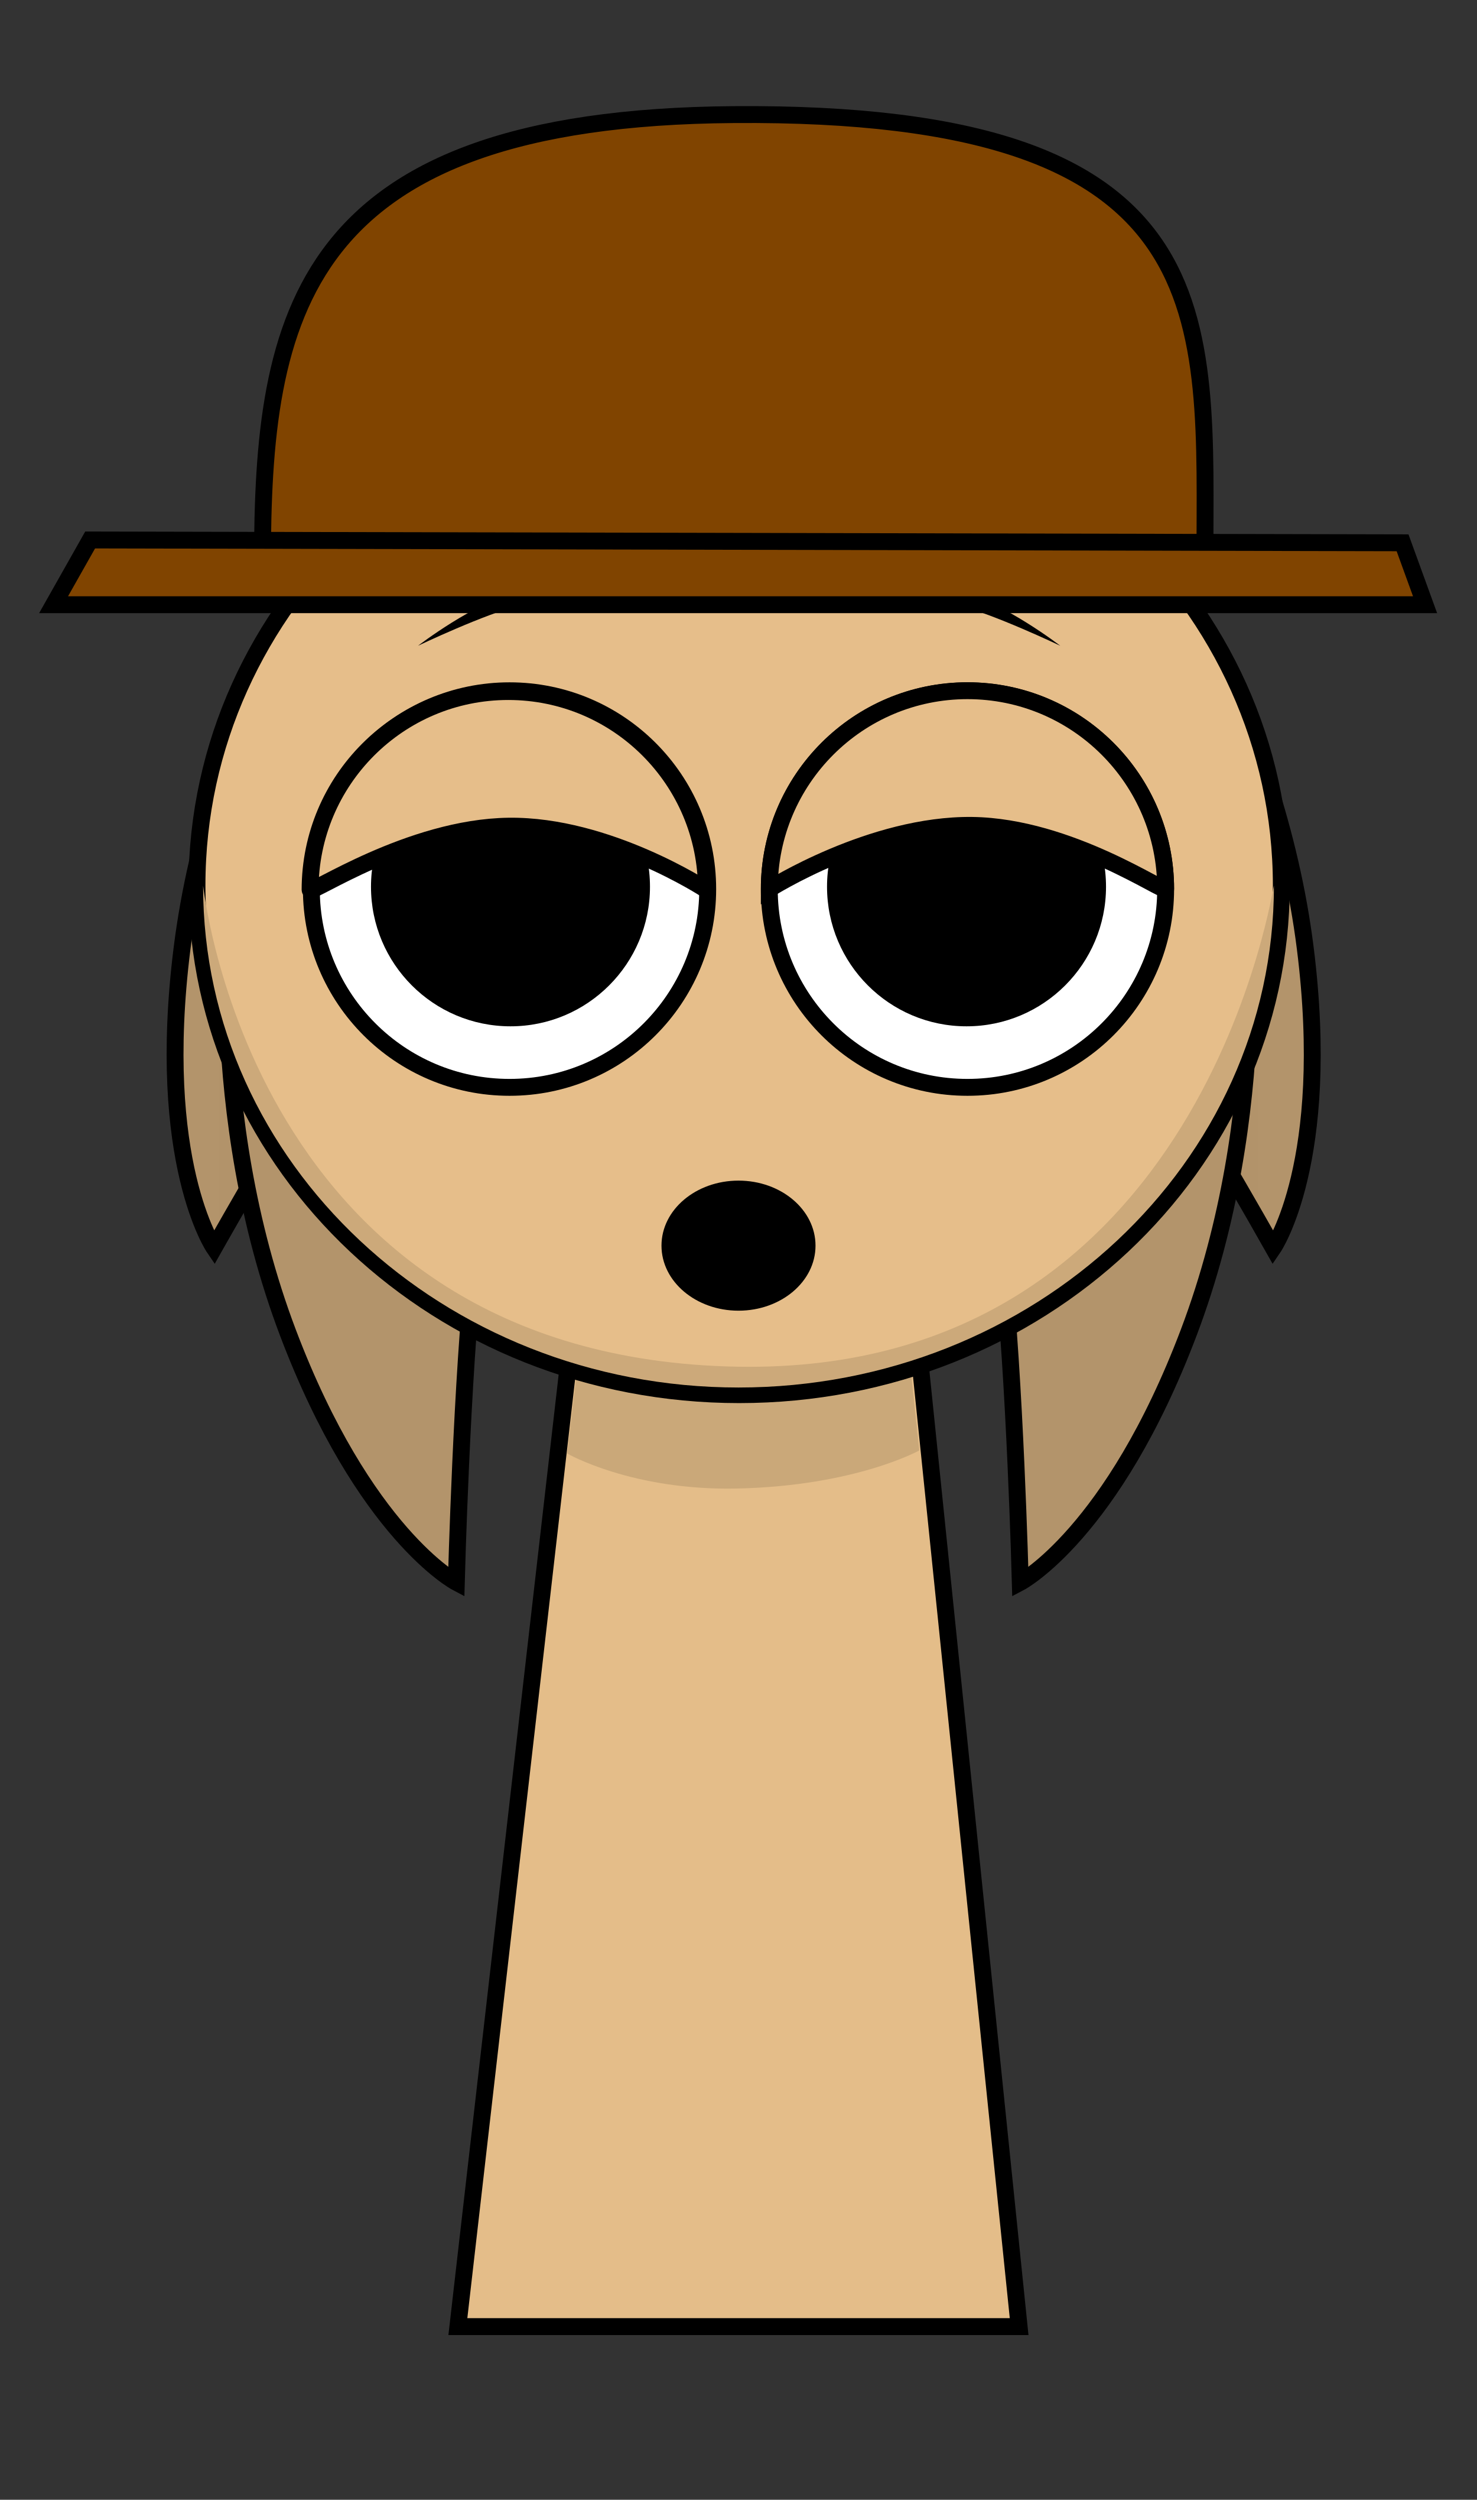
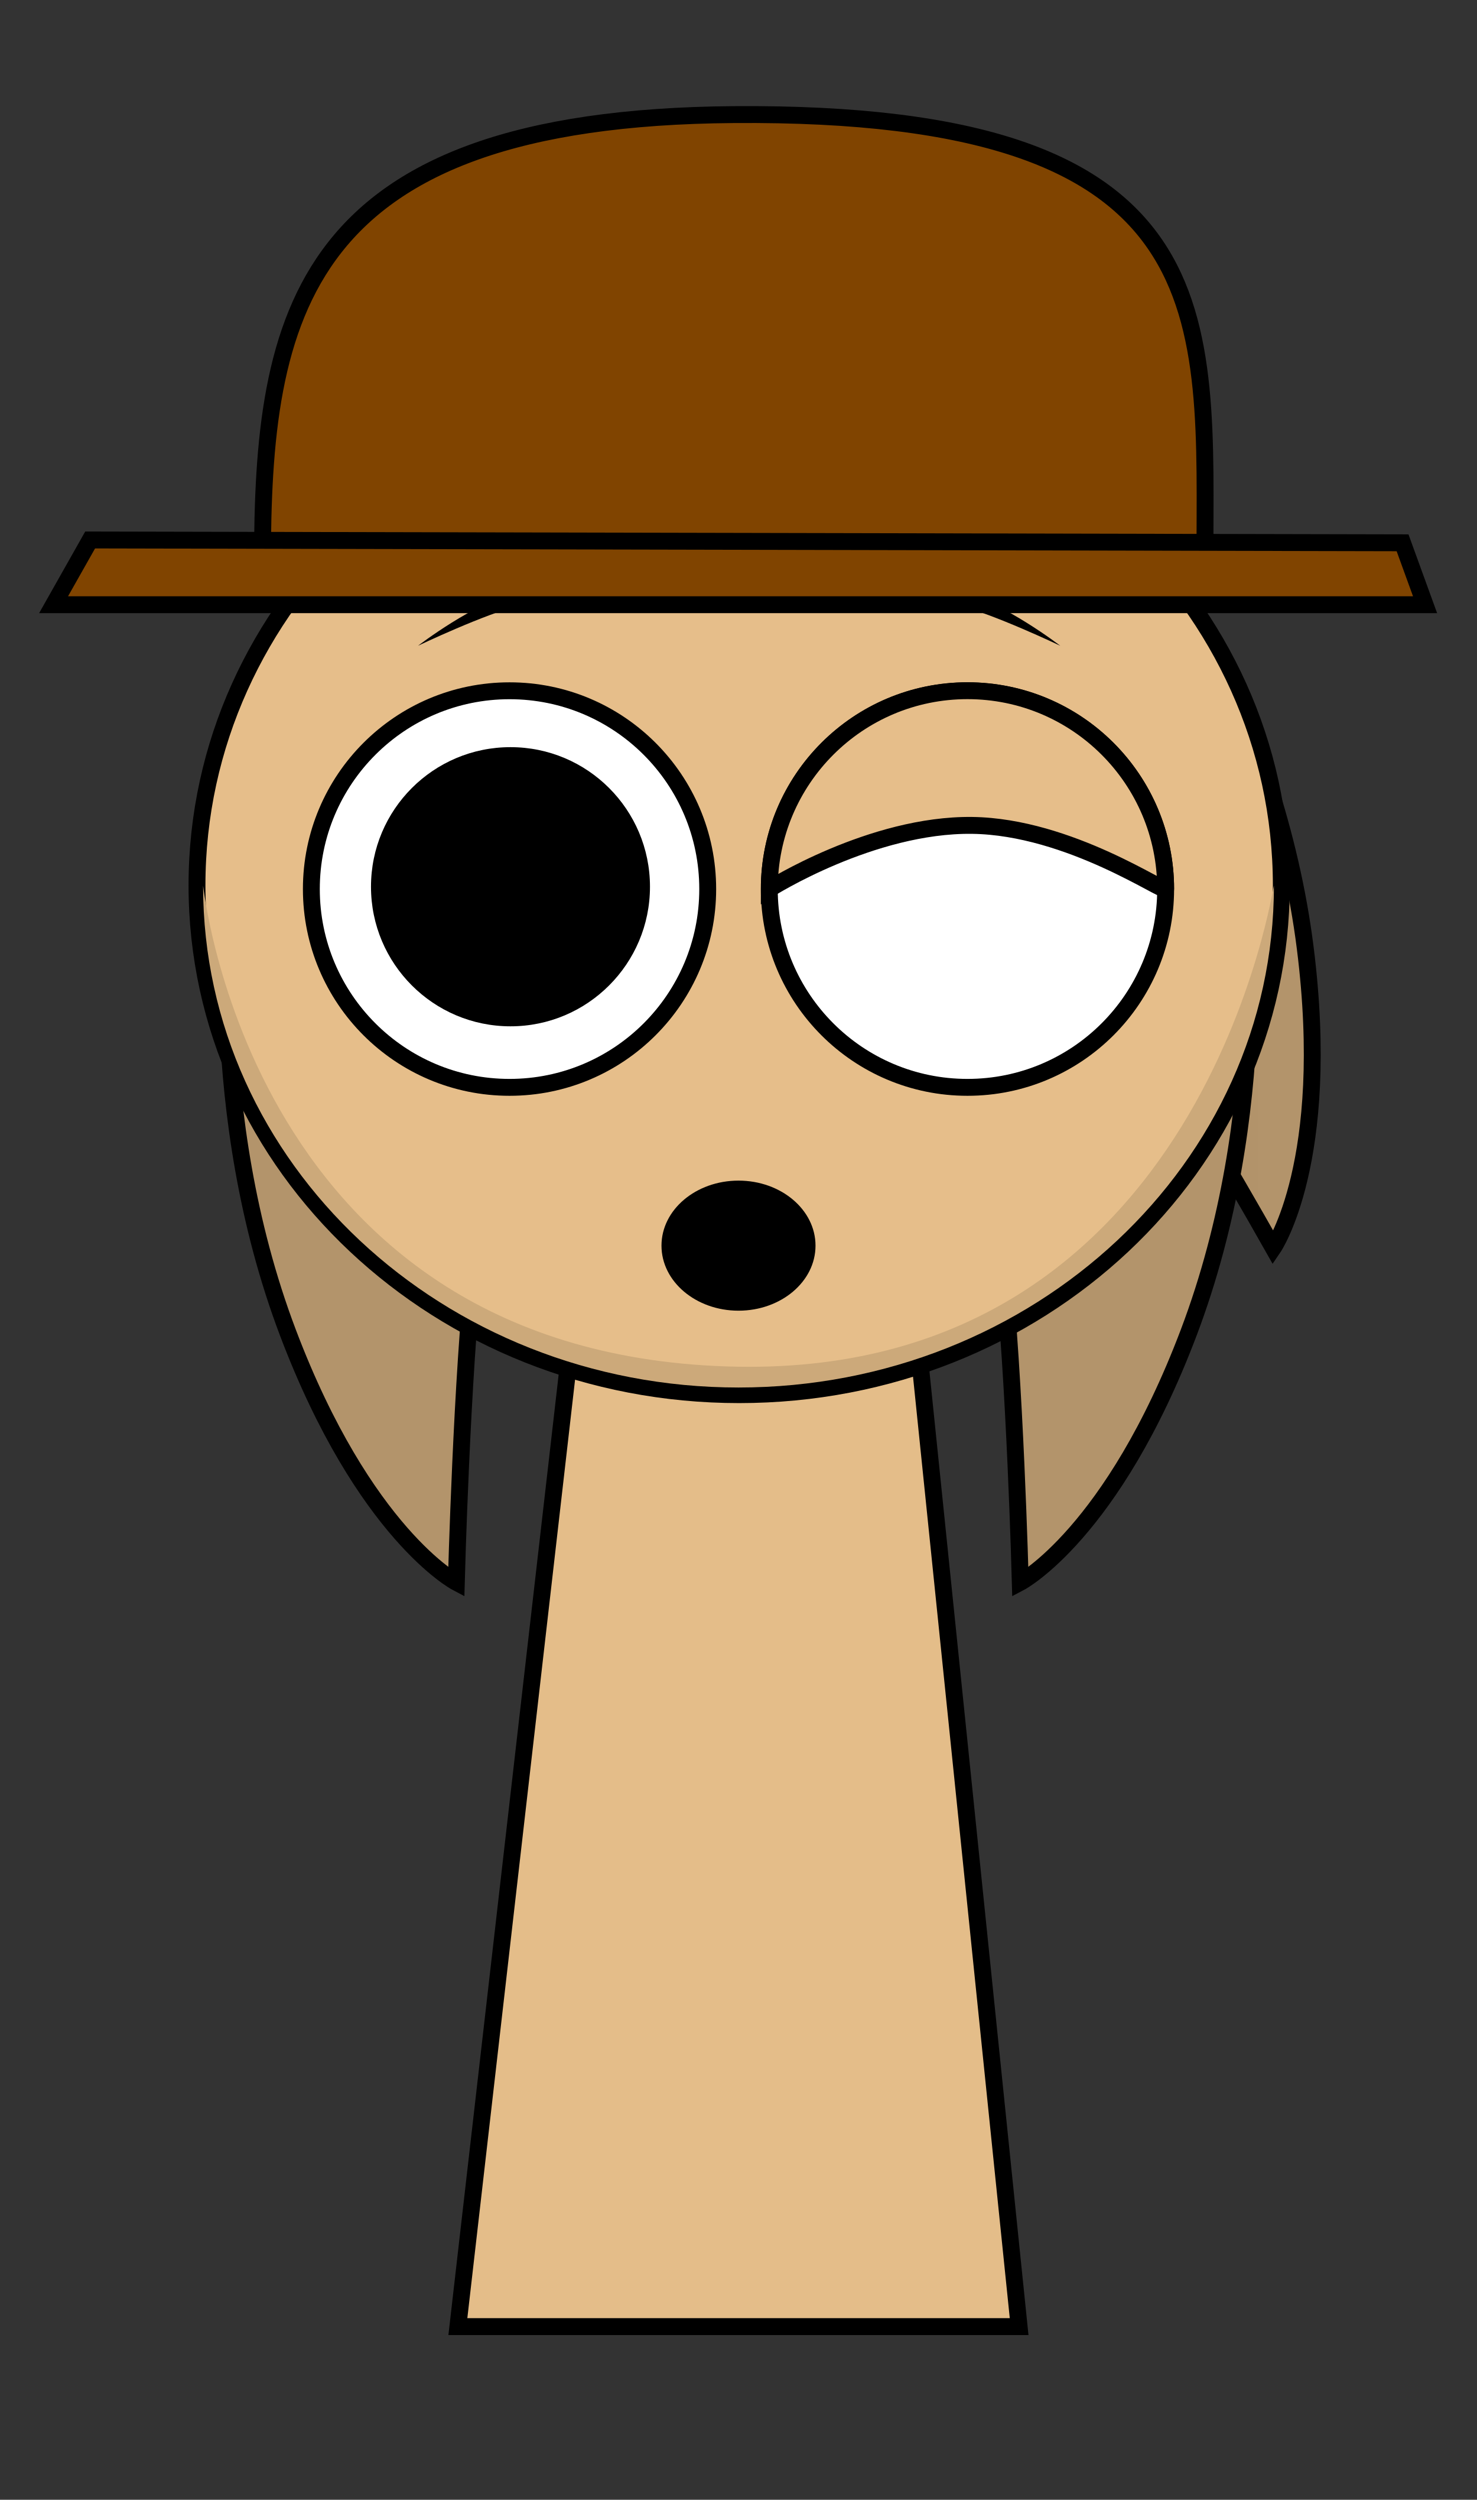
<svg xmlns="http://www.w3.org/2000/svg" version="1.1" width="175" height="296" viewBox="0,0,175,296">
  <rect x="0" y="0" width="175" height="296" fill="#333333" stroke="none" />
  <g>
    <g data-paper-data="{&quot;isPaintingLayer&quot;:true}" fill-rule="nonzero" stroke-linecap="butt" stroke-linejoin="miter" stroke-miterlimit="10" stroke-dasharray="" stroke-dashoffset="0" style="mix-blend-mode: normal">
      <path d="M152.5,328v-296h175v296z" fill="none" stroke="#000000" stroke-width="0" transform="matrix(1,0,0,1,-152.5,-32)" />
      <path d="M 154.655 112.299 C 157.823 137.553 150.862 147.755 150.862 147.755 C 150.862 147.755 138.753 126.281 131.089 115.078 C 123.166 103.497 104.076 79.366 104.076 79.366 L 135.889 62.516 C 135.889 62.516 151.15 84.359 154.655 112.299 Z " data-paper-data="{&quot;index&quot;:null}" fill="#b3946b" stroke="#000000" stroke-width="2" />
      <g>
        <path d="M 54.25 275.5 L 69.393 143.658 L 107.176 143.5 L 120.75 275.5 Z " fill="#e6be8a" stroke-width="2" stroke="#000000" />
-         <path d="M219.7,204.113l3.121,-26.328l35.831,-0.142l2.767,26.106c0,0 -7.515,4.196 -21.559,4.51c-12.485,0.279 -20.16,-4.146 -20.16,-4.146z" fill="#cca97a" stroke-width="0" stroke="#000000" transform="matrix(1,0,0,1,-152.5,-32)" />
      </g>
-       <path d="M 40.335 62.516 L 72.148 79.366 C 72.148 79.366 53.058 103.497 45.135 115.078 C 37.471 126.281 25.362 147.755 25.362 147.755 C 25.362 147.755 18.401 137.553 21.569 112.299 C 25.074 84.359 40.335 62.516 40.335 62.516 Z " data-paper-data="{&quot;index&quot;:null}" fill="#b3946b" stroke="#000000" stroke-width="2" />
      <path d="M178.409,314.613v-267.225h123.182v267.225z" fill-opacity="0.01" fill="#000000" stroke="none" stroke-width="0" transform="matrix(1,0,0,1,-152.5,-32)" />
      <path d="M 140.837 157.81 C 131.815 181.61 120.888 187.367 120.888 187.367 C 120.888 187.367 120.239 162.722 118.71 149.236 C 117.13 135.293 111.555 105.034 111.555 105.034 L 147.555 105.034 C 147.555 105.034 150.817 131.48 140.837 157.81 Z " data-paper-data="{&quot;index&quot;:null}" fill="#b3946b" stroke="#000000" stroke-width="2" />
      <path d="M 27.398 105.034 L 63.398 105.034 C 63.398 105.034 57.824 135.293 56.243 149.236 C 54.714 162.722 54.065 187.367 54.065 187.367 C 54.065 187.367 43.138 181.61 34.117 157.81 C 24.136 131.48 27.398 105.034 27.398 105.034 Z " fill="#b3946b" stroke="#000000" stroke-width="2" />
      <path d="M 23.34 104.846 C 23.34 71.544 52.1 44.548 87.577 44.548 C 123.054 44.548 151.814 71.544 151.814 104.846 C 151.814 138.148 123.054 165.144 87.577 165.144 C 52.1 165.144 23.34 138.148 23.34 104.846 Z " fill="#e6be8a" stroke="#000000" stroke-width="2" />
      <path d="M176.563,136.9c0,-0.728 5.207,55.919 63.36,56.934c55.564,0.97 63.514,-57.953 63.514,-56.934c0,32.805 -28.402,59.398 -63.437,59.398c-35.035,0 -63.437,-26.594 -63.437,-59.398z" fill="#cca97a" stroke="#000000" stroke-width="0" transform="matrix(1,0,0,1,-152.5,-32)" />
      <path d="M 36.89 105.276 C 36.89 92.308 47.403 81.795 60.371 81.795 C 73.339 81.795 83.852 92.308 83.852 105.276 C 83.852 118.244 73.339 128.756 60.371 128.756 C 47.403 128.756 36.89 118.244 36.89 105.276 Z " fill="#ffffff" stroke="#000000" stroke-width="2" />
      <path d="M196.456,137c0,-9.128 7.4,-16.528 16.528,-16.528c9.128,0 16.528,7.4 16.528,16.528c0,9.128 -7.4,16.528 -16.528,16.528c-9.128,0 -16.528,-7.4 -16.528,-16.528z" fill="#000000" stroke="none" stroke-width="0" transform="matrix(1,0,0,1,-152.5,-32)" />
      <path d="M 114.629 128.756 C 101.661 128.756 91.149 118.244 91.149 105.276 C 91.149 92.308 101.661 81.795 114.629 81.795 C 127.597 81.795 138.11 92.308 138.11 105.276 C 138.11 118.244 127.597 128.756 114.629 128.756 Z " data-paper-data="{&quot;index&quot;:null}" fill="#ffffff" stroke="#000000" stroke-width="2" />
-       <path d="M267.017,153.528c-9.128,0 -16.528,-7.4 -16.528,-16.528c0,-9.128 7.4,-16.528 16.528,-16.528c9.128,0 16.528,7.4 16.528,16.528c0,9.128 -7.4,16.528 -16.528,16.528z" data-paper-data="{&quot;index&quot;:null}" fill="#000000" stroke="none" stroke-width="0" transform="matrix(1,0,0,1,-152.5,-32)" />
      <path d="M202.028,108.467c0,0 6.709,-5.169 11.797,-6.364c5.088,-1.194 12.334,0.699 12.334,0.699c0,0 -8.038,-0.06 -11.968,0.862c-4.106,0.964 -12.164,4.802 -12.164,4.802z" fill="#000000" stroke="none" stroke-width="0" transform="matrix(1,0,0,1,-152.5,-32)" />
      <path d="M265.962,103.665c-3.929,-0.922 -11.968,-0.862 -11.968,-0.862c0,0 7.246,-1.894 12.334,-0.699c5.088,1.194 11.797,6.364 11.797,6.364c0,0 -8.057,-3.838 -12.164,-4.802z" data-paper-data="{&quot;index&quot;:null}" fill="#000000" stroke="none" stroke-width="0" transform="matrix(1,0,0,1,-152.5,-32)" />
-       <path d="M 36.74 105.368 C 36.74 92.4 47.253 81.887 60.221 81.887 C 73.189 81.887 83.701 92.4 83.701 105.368 C 83.701 105.368 71.993 97.675 60.268 97.829 C 48.512 97.984 36.74 105.985 36.74 105.368 Z " fill="#e6be8a" stroke="#000000" stroke-width="2" />
      <path d="M 91.149 105.268 C 91.149 92.3 101.661 81.787 114.629 81.787 C 127.597 81.787 138.11 92.3 138.11 105.268 C 138.11 105.874 126.737 97.884 115.185 97.737 C 103.262 97.586 91.149 105.268 91.149 105.268 Z " data-paper-data="{&quot;index&quot;:null}" fill="#e6be8a" stroke="#000000" stroke-width="2" />
      <path d="M 31.096 66.762 C 31.096 37.385 35.319 13.969 86.928 13.57 C 145.72 13.115 142.761 37.385 142.761 66.762 C 142.761 66.762 31.096 67.977 31.096 66.762 Z " fill="#804400" stroke="#000000" stroke-width="2" />
      <path d="M 6.347 71.606 L 10.681 63.939 L 166.18 64.273 L 168.847 71.606 Z " fill="#804400" stroke="#000000" stroke-width="2" />
      <path d="M249.125,179.5c0,4.253 -4.085,7.701 -9.125,7.701c-5.04,0 -9.125,-3.448 -9.125,-7.701c0,-4.253 4.085,-7.701 9.125,-7.701c5.04,0 9.125,3.448 9.125,7.701z" fill="#000000" stroke="none" stroke-width="0" transform="matrix(1,0,0,1,-152.5,-32)" />
    </g>
  </g>
</svg>